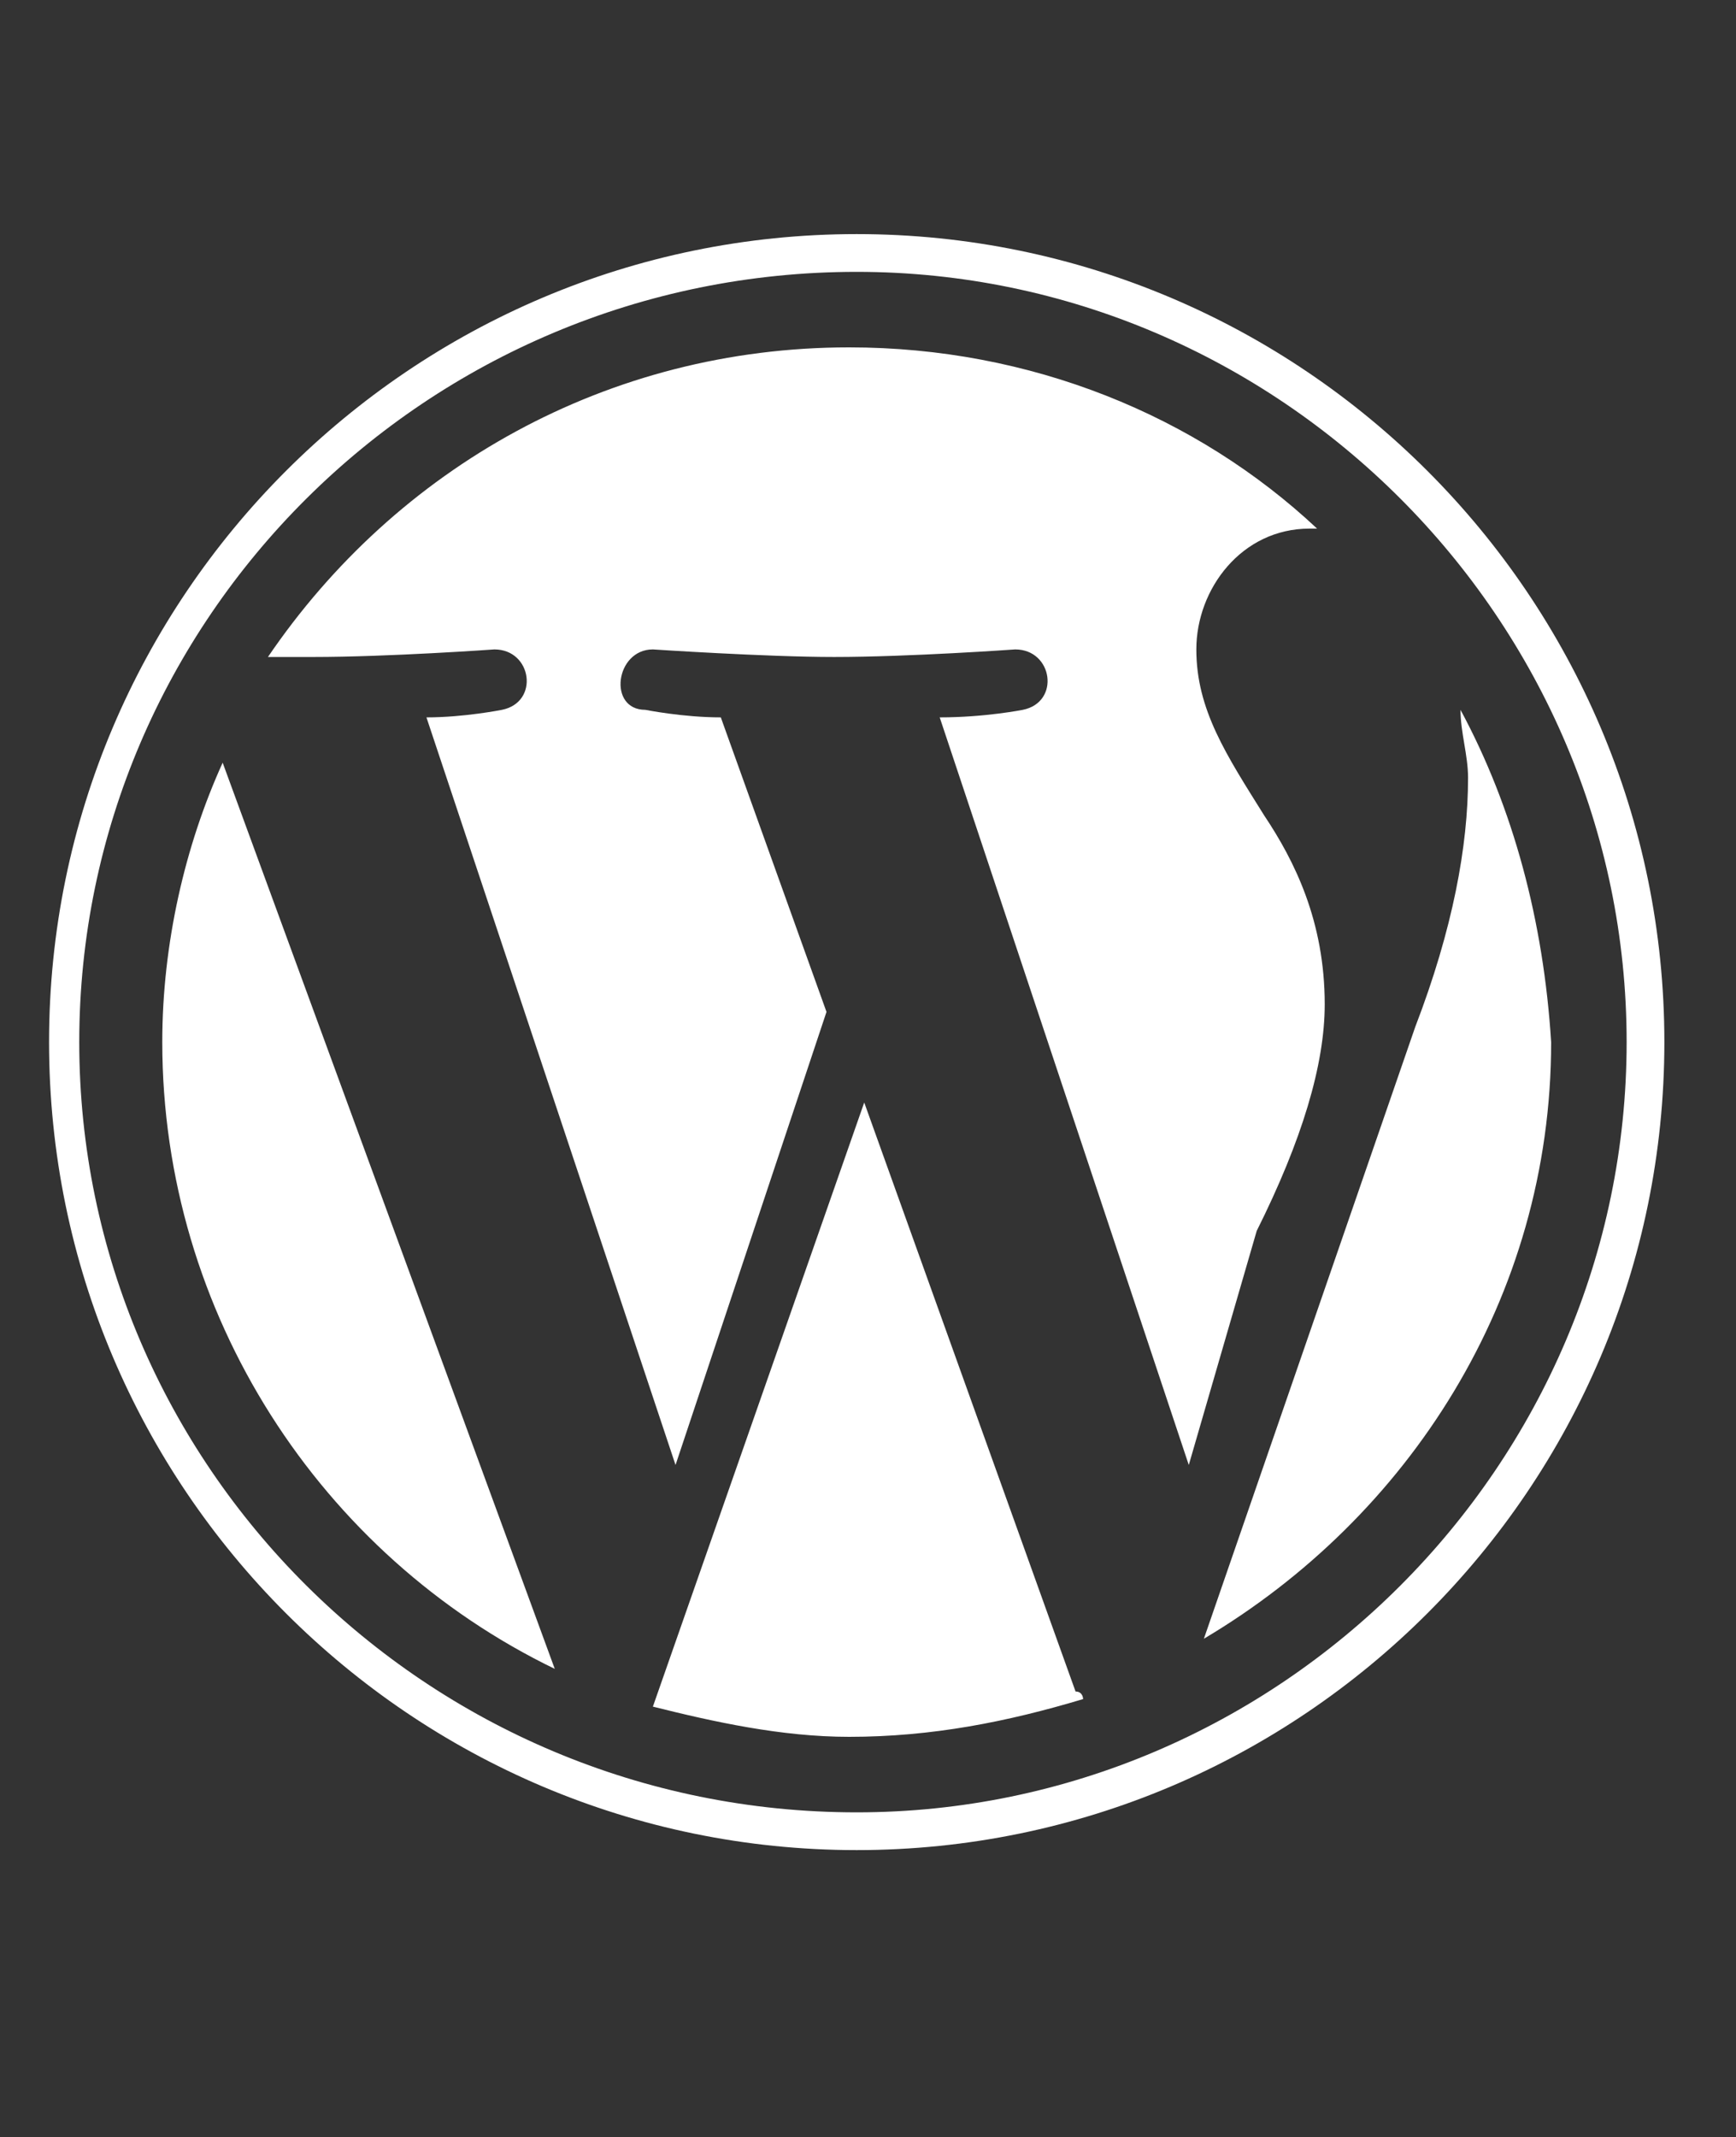
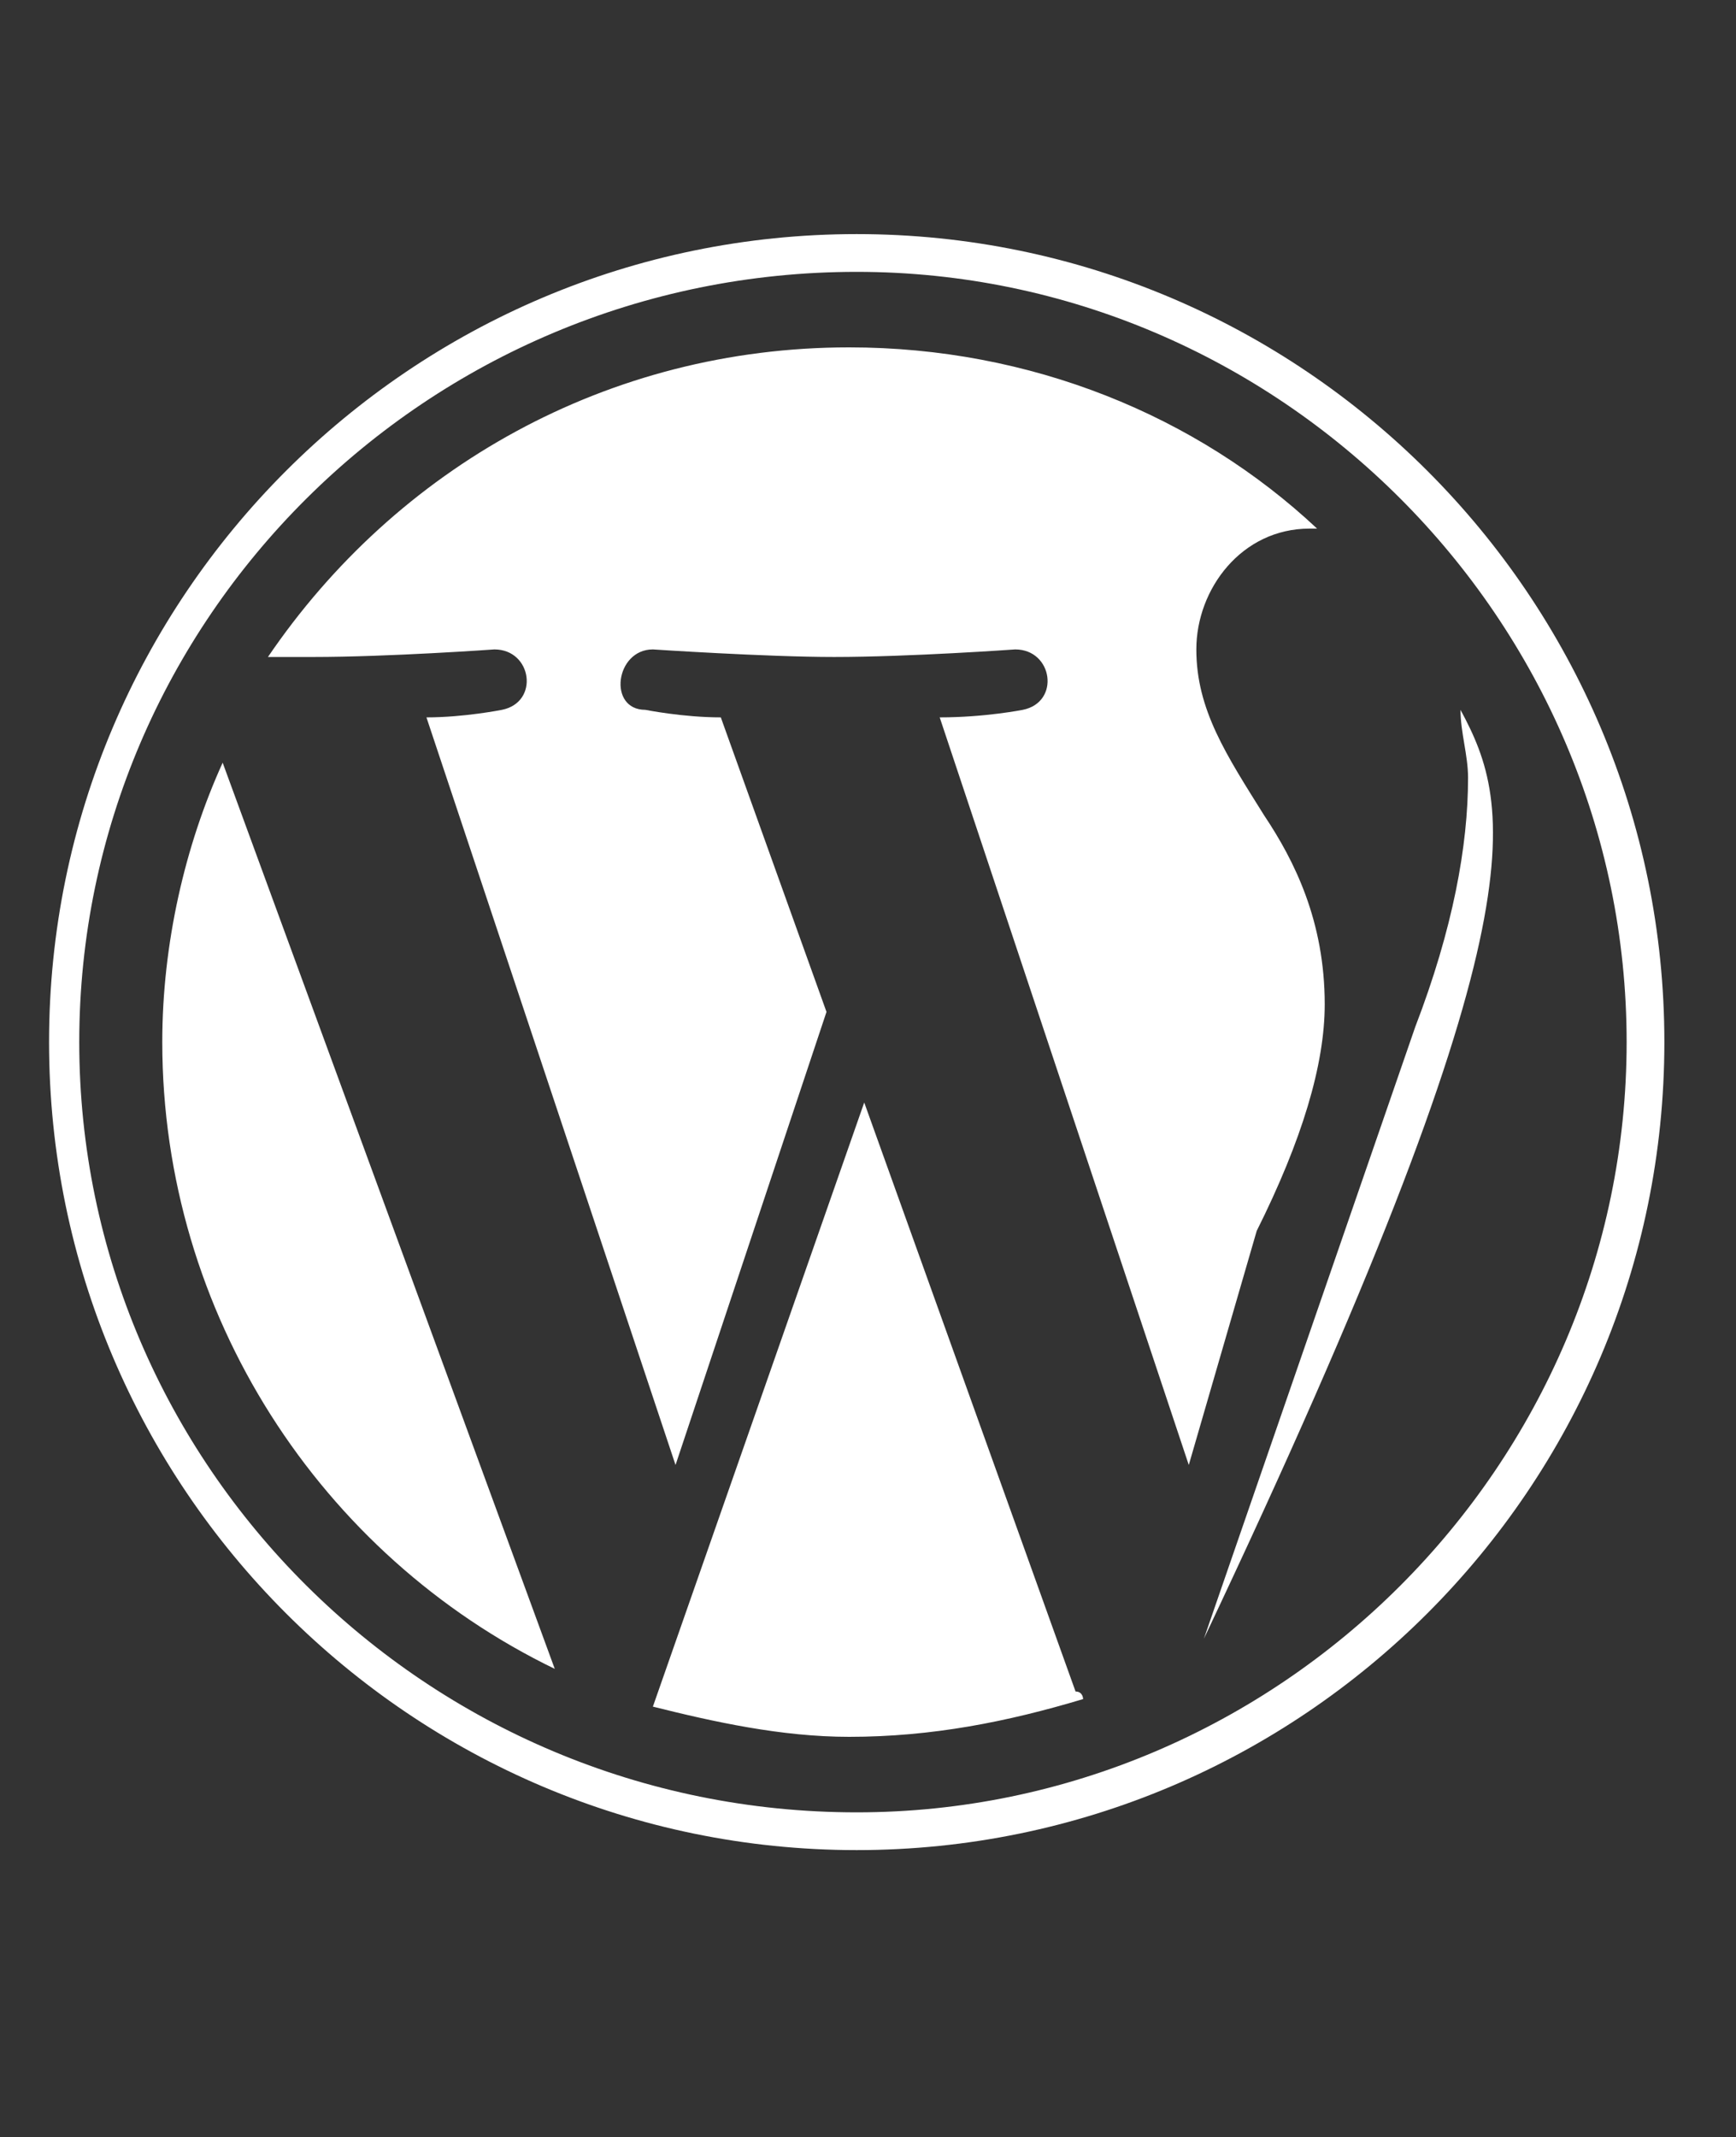
<svg xmlns="http://www.w3.org/2000/svg" version="1.1" id="Layer_1" x="0px" y="0px" width="23px" height="28.3px" viewBox="2.65 0 23 28.3" enable-background="new 2.65 0 23 28.3" xml:space="preserve">
  <rect x="2.65" y="0" width="23" height="28.3" fill="#333333" stroke="none" />
-   <path fill="#fff" d="M4.8,13.8c0,3.6,2.1,6.8,5.2,8.3l-4.4-12C5.1,11.2,4.8,12.5,4.8,13.8 M20.201,13.3c0-1.1-0.4-1.9-0.801-2.5  c-0.5-0.8-0.9-1.4-0.9-2.2C18.5,7.8,19.1,7,20,7H20.1c-1.601-1.5-3.8-2.4-6.2-2.4c-3.2,0-6,1.6-7.7,4.1c0.2,0,0.4,0,0.6,0  c1,0,2.4-0.1,2.4-0.1c0.5,0,0.6,0.7,0.1,0.8c0,0-0.5,0.1-1,0.1l3.3,9.9l2-6l-1.4-3.9c-0.5,0-1-0.1-1-0.1c-0.5,0-0.4-0.8,0.1-0.8  c0,0,1.5,0.1,2.4,0.1c1,0,2.4-0.1,2.4-0.1c0.5,0,0.601,0.7,0.101,0.8c0,0-0.5,0.1-1.101,0.1l3.3,9.9l0.9-3.1  C19.9,15.1,20.201,14.1,20.201,13.3z M14.1,14.6l-2.8,8C12.1,22.8,13,23,13.9,23C15,23,16,22.8,17,22.5c0,0,0-0.1-0.1-0.1L14.1,14.6  z M22,9.4C22,9.7,22.1,10,22.1,10.3c0,0.9-0.2,2-0.7,3.3l-2.8,8.101c2.7-1.601,4.601-4.5,4.601-7.901C23.1,12.2,22.701,10.7,22,9.4z   M3.3,13.8c0,5.901,4.8,10.7,10.7,10.7s10.701-4.799,10.701-10.7C24.701,7.9,19.9,3.1,14,3.1S3.3,7.9,3.3,13.8z M3.7,13.8  C3.7,8.2,8.3,3.6,14,3.6c5.6,0,10.201,4.6,10.201,10.2C24.201,19.4,19.6,24,14,24C8.3,24,3.7,19.4,3.7,13.8z" />
+   <path fill="#fff" d="M4.8,13.8c0,3.6,2.1,6.8,5.2,8.3l-4.4-12C5.1,11.2,4.8,12.5,4.8,13.8 M20.201,13.3c0-1.1-0.4-1.9-0.801-2.5  c-0.5-0.8-0.9-1.4-0.9-2.2C18.5,7.8,19.1,7,20,7H20.1c-1.601-1.5-3.8-2.4-6.2-2.4c-3.2,0-6,1.6-7.7,4.1c0.2,0,0.4,0,0.6,0  c1,0,2.4-0.1,2.4-0.1c0.5,0,0.6,0.7,0.1,0.8c0,0-0.5,0.1-1,0.1l3.3,9.9l2-6l-1.4-3.9c-0.5,0-1-0.1-1-0.1c-0.5,0-0.4-0.8,0.1-0.8  c0,0,1.5,0.1,2.4,0.1c1,0,2.4-0.1,2.4-0.1c0.5,0,0.601,0.7,0.101,0.8c0,0-0.5,0.1-1.101,0.1l3.3,9.9l0.9-3.1  C19.9,15.1,20.201,14.1,20.201,13.3z M14.1,14.6l-2.8,8C12.1,22.8,13,23,13.9,23C15,23,16,22.8,17,22.5c0,0,0-0.1-0.1-0.1L14.1,14.6  z M22,9.4C22,9.7,22.1,10,22.1,10.3c0,0.9-0.2,2-0.7,3.3l-2.8,8.101C23.1,12.2,22.701,10.7,22,9.4z   M3.3,13.8c0,5.901,4.8,10.7,10.7,10.7s10.701-4.799,10.701-10.7C24.701,7.9,19.9,3.1,14,3.1S3.3,7.9,3.3,13.8z M3.7,13.8  C3.7,8.2,8.3,3.6,14,3.6c5.6,0,10.201,4.6,10.201,10.2C24.201,19.4,19.6,24,14,24C8.3,24,3.7,19.4,3.7,13.8z" />
</svg>